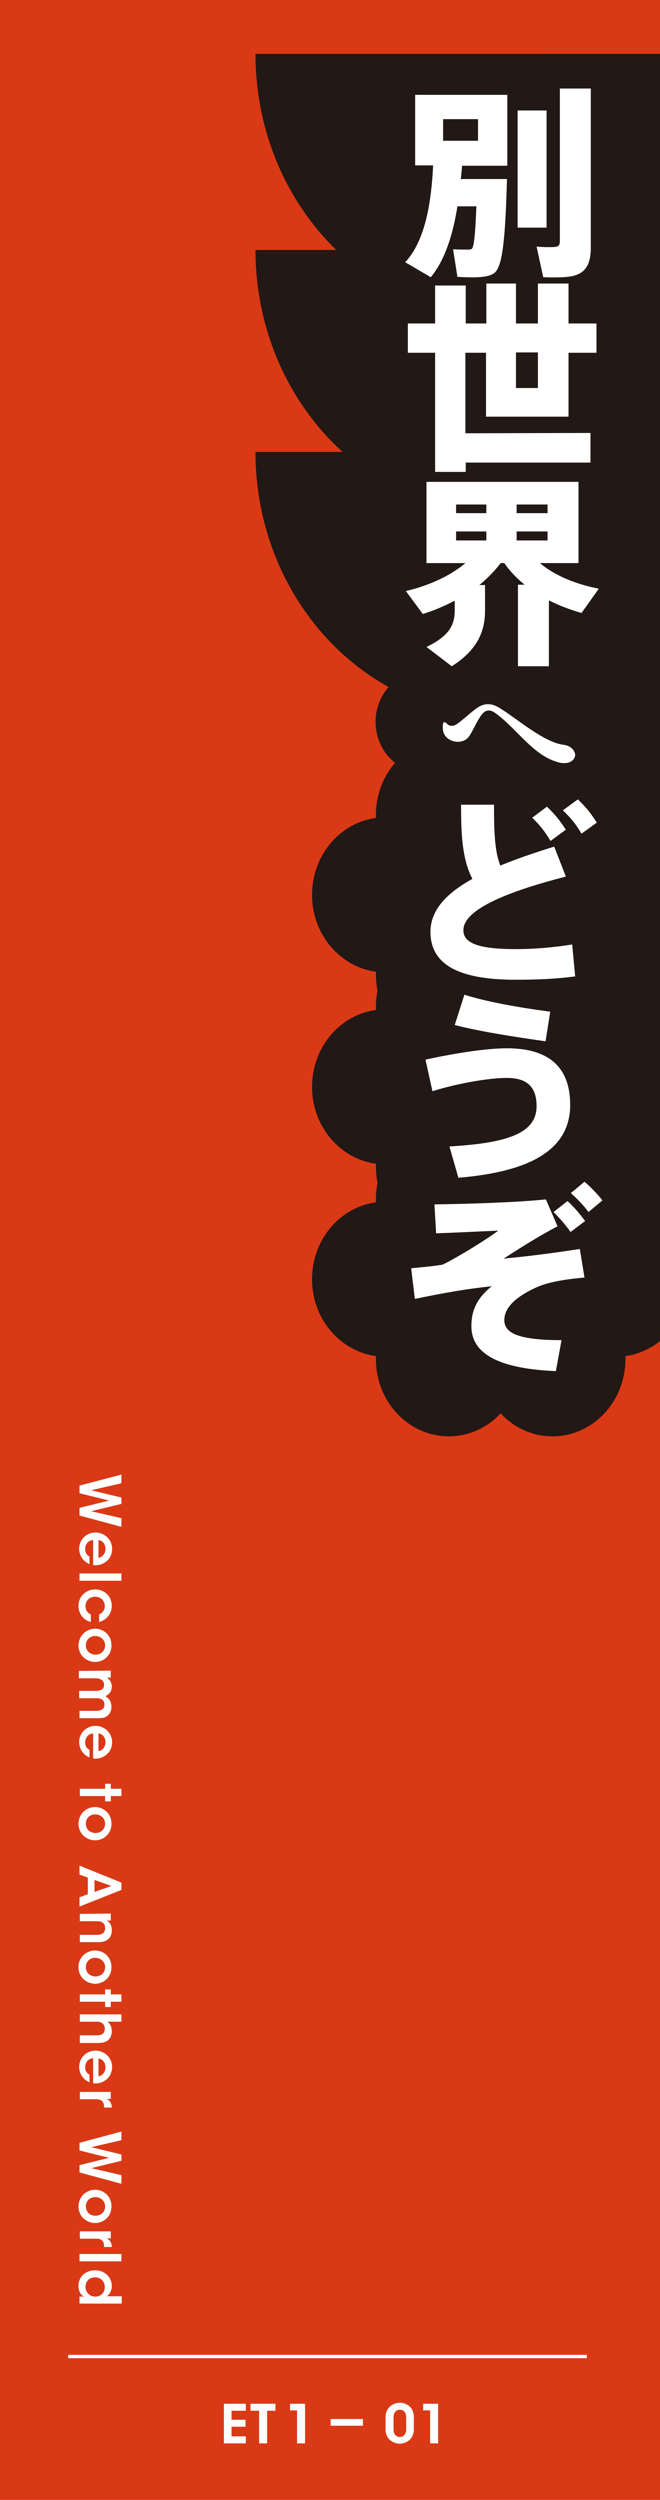
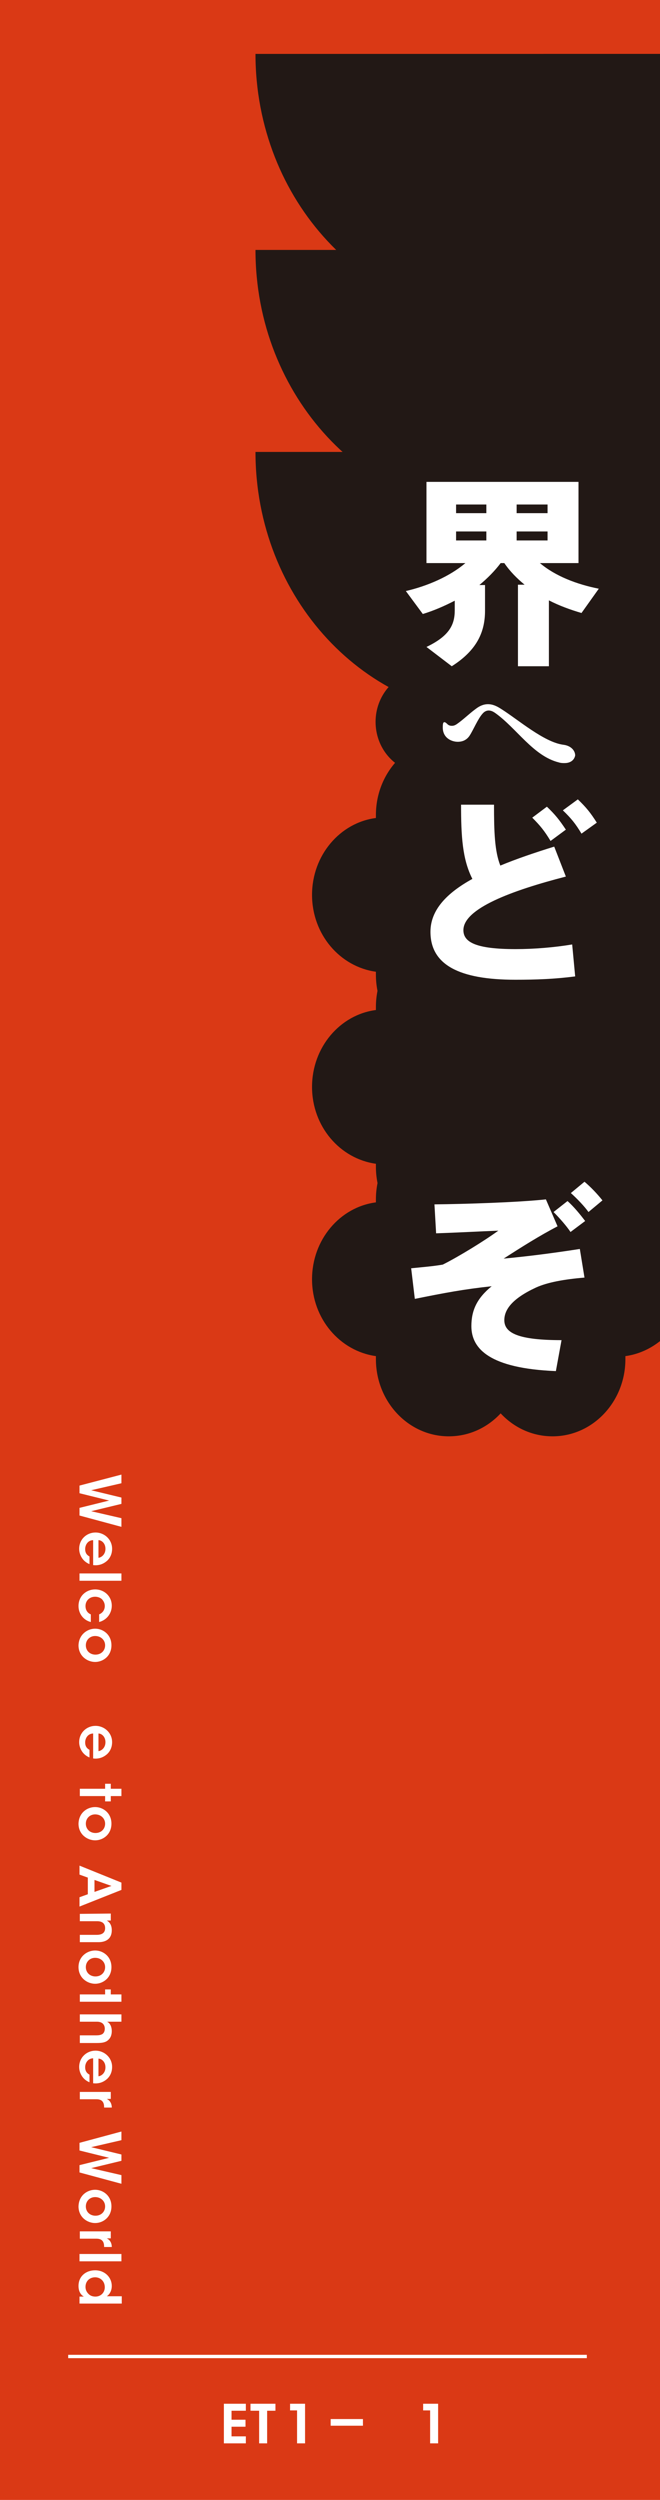
<svg xmlns="http://www.w3.org/2000/svg" xmlns:xlink="http://www.w3.org/1999/xlink" version="1.1" id="レイヤー_1" x="0px" y="0px" viewBox="0 0 198.4 751.2" style="enable-background:new 0 0 198.4 751.2;" xml:space="preserve">
  <style type="text/css">
	.st0{fill:#DA3915;}
	.st1{fill:#221815;}
	.st2{clip-path:url(#SVGID_00000001658543066837780670000006343076696639669152_);fill:#221815;}
	.st3{clip-path:url(#SVGID_00000128447483490851529140000013799793465279601581_);fill:#221815;}
	.st4{clip-path:url(#SVGID_00000038410662290279503940000002743964520393107380_);fill:#221815;}
	.st5{clip-path:url(#SVGID_00000161630265479936485720000017571128150205655471_);fill:#221815;}
	.st6{clip-path:url(#SVGID_00000137847779814002456660000011906154677370036364_);fill:#221815;}
	.st7{clip-path:url(#SVGID_00000075139897376544276890000006130530886159106728_);fill:#221815;}
	.st8{clip-path:url(#SVGID_00000082357230278245800700000014873162366290336901_);fill:#221815;}
	.st9{fill:#FFFFFF;}
	.st10{fill:none;stroke:#FFFFFF;stroke-width:1.006;stroke-miterlimit:10;}
</style>
  <g>
    <g>
      <rect class="st0" width="198.4" height="751.2" />
      <rect x="163.4" y="16.2" class="st1" width="35" height="381.8" />
    </g>
    <g>
      <g>
        <defs>
          <rect id="SVGID_1_" width="198.4" height="751.2" />
        </defs>
        <clipPath id="SVGID_00000044167820056208393920000004252925788170781861_">
          <use xlink:href="#SVGID_1_" style="overflow:visible;" />
        </clipPath>
        <path style="clip-path:url(#SVGID_00000044167820056208393920000004252925788170781861_);fill:#221815;" d="M187.9,216.9     c0-7.8-5.5-14.3-12.7-15.2c0-0.2,0-0.4,0-0.6c0-8.5-6.5-15.3-14.5-15.3c-4,0-7.7,1.7-10.3,4.6c-2.6-2.8-6.3-4.6-10.3-4.6     c-8,0-14.5,6.9-14.5,15.3c0,0.2,0,0.4,0,0.6c-7.1,0.9-12.7,7.4-12.7,15.2c0,7.8,5.5,14.3,12.7,15.2c0,0.2,0,0.4,0,0.6     c0,8.5,6.5,15.3,14.5,15.3c4,0,7.7-1.8,10.3-4.6c2.6,2.8,6.3,4.6,10.3,4.6c8,0,14.5-6.9,14.5-15.3c0-0.2,0-0.4,0-0.6     C182.3,231.2,187.9,224.8,187.9,216.9" />
      </g>
      <g>
        <defs>
          <rect id="SVGID_00000013884401875006060710000014477380525448016017_" width="198.4" height="751.2" />
        </defs>
        <clipPath id="SVGID_00000099661586283549328690000016476007834100932747_">
          <use xlink:href="#SVGID_00000013884401875006060710000014477380525448016017_" style="overflow:visible;" />
        </clipPath>
        <path style="clip-path:url(#SVGID_00000099661586283549328690000016476007834100932747_);fill:#221815;" d="M207.2,268.9     c0-11.9-8.4-21.6-19.2-23.1c0-0.3,0-0.6,0-0.9c0-12.8-9.8-23.2-21.9-23.2c-6.1,0-11.6,2.7-15.6,6.9c-4-4.3-9.5-6.9-15.6-6.9     c-12.1,0-21.9,10.4-21.9,23.2c0,0.3,0,0.6,0,0.9c-10.8,1.4-19.2,11.2-19.2,23.1s8.4,21.6,19.2,23.1c0,0.3,0,0.6,0,0.9     c0,12.8,9.8,23.2,21.9,23.2c6.1,0,11.6-2.7,15.6-6.9c4,4.3,9.5,6.9,15.6,6.9c12.1,0,21.9-10.4,21.9-23.2c0-0.3,0-0.6,0-0.9     C198.8,290.5,207.2,280.7,207.2,268.9" />
      </g>
      <g>
        <defs>
          <rect id="SVGID_00000094588263938483146520000015338985592009686695_" width="198.4" height="751.2" />
        </defs>
        <clipPath id="SVGID_00000021087399597240246230000016521042562708401337_">
          <use xlink:href="#SVGID_00000094588263938483146520000015338985592009686695_" style="overflow:visible;" />
        </clipPath>
        <path style="clip-path:url(#SVGID_00000021087399597240246230000016521042562708401337_);fill:#221815;" d="M207.2,326.6     c0-11.9-8.4-21.6-19.2-23.1c0-0.3,0-0.6,0-0.9c0-12.8-9.8-23.2-21.9-23.2c-6.1,0-11.6,2.7-15.6,6.9c-4-4.3-9.5-6.9-15.6-6.9     c-12.1,0-21.9,10.4-21.9,23.2c0,0.3,0,0.6,0,0.9c-10.8,1.4-19.2,11.2-19.2,23.1s8.4,21.6,19.2,23.1c0,0.3,0,0.6,0,0.9     c0,12.8,9.8,23.2,21.9,23.2c6.1,0,11.6-2.7,15.6-6.9c4,4.3,9.5,6.9,15.6,6.9c12.1,0,21.9-10.4,21.9-23.2c0-0.3,0-0.6,0-0.9     C198.8,348.3,207.2,338.5,207.2,326.6" />
      </g>
      <g>
        <defs>
          <rect id="SVGID_00000116194325812821882920000017154077764870611624_" width="198.4" height="751.2" />
        </defs>
        <clipPath id="SVGID_00000039122018244266494920000010674712992812672693_">
          <use xlink:href="#SVGID_00000116194325812821882920000017154077764870611624_" style="overflow:visible;" />
        </clipPath>
        <path style="clip-path:url(#SVGID_00000039122018244266494920000010674712992812672693_);fill:#221815;" d="M207.2,384.4     c0-11.9-8.4-21.6-19.2-23.1c0-0.3,0-0.6,0-0.9c0-12.8-9.8-23.2-21.9-23.2c-6.1,0-11.6,2.7-15.6,6.9c-4-4.3-9.5-6.9-15.6-6.9     c-12.1,0-21.9,10.4-21.9,23.2c0,0.3,0,0.6,0,0.9c-10.8,1.4-19.2,11.2-19.2,23.1s8.4,21.6,19.2,23.1c0,0.3,0,0.6,0,0.9     c0,12.8,9.8,23.2,21.9,23.2c6.1,0,11.6-2.6,15.6-6.9c4,4.3,9.5,6.9,15.6,6.9c12.1,0,21.9-10.4,21.9-23.2c0-0.3,0-0.6,0-0.9     C198.8,406,207.2,396.2,207.2,384.4" />
      </g>
      <g>
        <defs>
          <rect id="SVGID_00000126306378864736174360000007742367066779634104_" width="198.4" height="751.2" />
        </defs>
        <clipPath id="SVGID_00000067227042087685664920000013745675805343407549_">
          <use xlink:href="#SVGID_00000126306378864736174360000007742367066779634104_" style="overflow:visible;" />
        </clipPath>
        <path style="clip-path:url(#SVGID_00000067227042087685664920000013745675805343407549_);fill:#221815;" d="M224.2,16.2     c0,43.8-33,79.4-73.7,79.4S76.8,60.1,76.8,16.2H224.2z" />
      </g>
      <g>
        <defs>
          <rect id="SVGID_00000060744095838317878290000013978059598502656956_" width="198.4" height="751.2" />
        </defs>
        <clipPath id="SVGID_00000045610944590434849390000018340668269758598564_">
          <use xlink:href="#SVGID_00000060744095838317878290000013978059598502656956_" style="overflow:visible;" />
        </clipPath>
        <path style="clip-path:url(#SVGID_00000045610944590434849390000018340668269758598564_);fill:#221815;" d="M224.2,75.1     c0,43.8-33,79.4-73.7,79.4S76.8,119,76.8,75.1C76.8,75.1,224.2,75.1,224.2,75.1z" />
      </g>
      <g>
        <defs>
          <rect id="SVGID_00000102506261728179807860000013949197917364337576_" width="198.4" height="751.2" />
        </defs>
        <clipPath id="SVGID_00000023968775337765582970000004809208816523991680_">
          <use xlink:href="#SVGID_00000102506261728179807860000013949197917364337576_" style="overflow:visible;" />
        </clipPath>
        <path style="clip-path:url(#SVGID_00000023968775337765582970000004809208816523991680_);fill:#221815;" d="M224.2,135.8     c0,43.8-33,79.4-73.7,79.4s-73.7-35.5-73.7-79.4L224.2,135.8L224.2,135.8z" />
      </g>
    </g>
    <g>
      <g>
        <path class="st9" d="M36.5,443.1v2.6l-9.1,2.1l9.1,2.2v1.9l-9.1,2.2l9.1,2.1v2.6l-12.6-3.4v-2.3l8.9-2.2l-8.9-2.2v-2.3     L36.5,443.1z" />
        <path class="st9" d="M27.9,462.8c-1.5,0.1-2.3,1.4-2.3,2.7c0,1.1,0.5,1.8,1.3,2.2v2.3c-1-0.4-1.8-1.1-2.3-1.9     c-0.5-0.8-0.8-1.7-0.8-2.7c0-2.9,2.3-4.9,4.9-4.9c2.7,0,5,2.1,5,4.9c0,1.4-0.5,2.6-1.4,3.5c-1.2,1.1-2.6,1.6-4.3,1.4v-7.5H27.9z      M29.6,468.1c0.9-0.1,2.1-1,2.1-2.7s-1.2-2.6-2.1-2.6V468.1z" />
        <path class="st9" d="M36.5,472.8v2.2H23.9v-2.2H36.5z" />
        <path class="st9" d="M27.3,487.4c-2.1-0.5-3.7-2.4-3.7-4.8c0-3,2.3-5,5-5c2.8,0,5,2.1,5,4.9c0,2.3-1.5,4.3-3.8,4.9v-2.3     c1-0.4,1.7-1.3,1.7-2.5c0-0.8-0.3-1.4-0.8-2c-0.5-0.5-1.3-0.8-2.1-0.8c-1.7,0-2.9,1.2-2.9,2.8c0,1.4,0.8,2.2,1.6,2.5V487.4z" />
        <path class="st9" d="M28.6,489.4c2.4,0,4.9,1.8,4.9,5s-2.5,5-4.9,5s-5-1.8-5-5C23.7,491.2,26.2,489.4,28.6,489.4L28.6,489.4z      M28.6,491.6c-1.6,0-2.8,1.2-2.8,2.8s1.2,2.8,2.9,2.8s2.9-1.2,2.9-2.8S30.3,491.6,28.6,491.6L28.6,491.6z" />
-         <path class="st9" d="M33.3,502v2.1h-1.2c0.4,0.2,1.5,1.1,1.5,2.7c0,0.8-0.2,1.6-1,2.3c-0.2,0.2-0.6,0.4-0.9,0.6     c0.3,0.2,0.6,0.4,0.9,0.7c0.5,0.6,0.9,1.4,0.9,2.4c0,0.8-0.2,1.8-0.9,2.5c-0.9,0.9-1.7,1-3.6,1h-5.1v-2.2h5     c0.6,0,1.2-0.1,1.7-0.4c0.5-0.2,0.8-0.7,0.8-1.5c0-0.8-0.3-1.3-0.9-1.6c-0.5-0.3-1-0.3-1.6-0.3h-5.1v-2.2h5.1     c0.5,0,1.1-0.1,1.5-0.3c0.5-0.3,0.9-0.7,0.9-1.5s-0.4-1.3-0.9-1.6s-1.1-0.4-1.6-0.4h-5.1v-2.2L33.3,502L33.3,502z" />
        <path class="st9" d="M27.9,520.9c-1.5,0.1-2.3,1.4-2.3,2.7c0,1.1,0.5,1.8,1.3,2.2v2.3c-1-0.4-1.8-1.1-2.3-1.9     c-0.5-0.8-0.8-1.7-0.8-2.7c0-2.9,2.3-4.9,4.9-4.9c2.7,0,5,2.1,5,4.9c0,1.4-0.5,2.6-1.4,3.5c-1.2,1.1-2.6,1.6-4.3,1.4v-7.5H27.9z      M29.6,526.2c0.9-0.1,2.1-1,2.1-2.7s-1.2-2.6-2.1-2.6V526.2z" />
        <path class="st9" d="M31.6,537.5V536h1.7v1.5h3.2v2.2h-3.2v1.6h-1.7v-1.6H24v-2.2H31.6z" />
        <path class="st9" d="M28.6,543c2.4,0,4.9,1.8,4.9,5s-2.5,5-4.9,5s-5-1.8-5-5C23.7,544.7,26.2,543,28.6,543L28.6,543z M28.6,545.2     c-1.6,0-2.8,1.2-2.8,2.8s1.2,2.8,2.9,2.8s2.9-1.2,2.9-2.8S30.3,545.2,28.6,545.2L28.6,545.2z" />
        <path class="st9" d="M23.9,563.3v-2.7l12.6,5.1v2.2l-12.6,5v-2.8l2.5-0.9v-5L23.9,563.3z M33.5,566.7l-5.1-1.8v3.6L33.5,566.7z" />
        <path class="st9" d="M33.3,575v2.1c-0.4,0-0.8,0-1.2,0c0.7,0.4,1.5,1.2,1.5,2.9c0,3-2.3,3.6-4,3.6H24v-2.2h5.1     c1.4,0,2.5-0.5,2.5-2c0-1.6-1.1-2.1-2.4-2.1H24v-2.2L33.3,575L33.3,575z" />
        <path class="st9" d="M28.6,586.1c2.4,0,4.9,1.8,4.9,5s-2.5,5-4.9,5s-5-1.8-5-5S26.2,586.1,28.6,586.1L28.6,586.1z M28.6,588.3     c-1.6,0-2.8,1.2-2.8,2.8s1.2,2.8,2.9,2.8s2.9-1.2,2.9-2.8S30.3,588.3,28.6,588.3L28.6,588.3z" />
-         <path class="st9" d="M31.6,599.3v-1.5h1.7v1.5h3.2v2.2h-3.2v1.6h-1.7v-1.6H24v-2.2H31.6z" />
+         <path class="st9" d="M31.6,599.3v-1.5h1.7v1.5h3.2v2.2h-3.2v1.6v-1.6H24v-2.2H31.6z" />
        <path class="st9" d="M36.5,605.3v2.2h-3h-1.3c1,0.5,1.4,1.7,1.4,2.8c0,1.4-0.5,2.3-1.3,2.9c-0.8,0.6-1.9,0.7-3.2,0.7H24v-2.3h5     c0.7,0,1.3-0.1,1.8-0.4c0.4-0.3,0.7-0.8,0.7-1.6c0-0.9-0.4-1.4-0.8-1.7c-0.5-0.3-1-0.4-1.5-0.4H24v-2.2L36.5,605.3L36.5,605.3z" />
        <path class="st9" d="M27.9,618.5c-1.5,0.1-2.3,1.4-2.3,2.7c0,1.1,0.5,1.8,1.3,2.2v2.3c-1-0.4-1.8-1.1-2.3-1.9     c-0.5-0.8-0.8-1.7-0.8-2.7c0-2.9,2.3-4.9,4.9-4.9c2.7,0,5,2.1,5,4.9c0,1.4-0.5,2.6-1.4,3.5c-1.2,1.1-2.6,1.6-4.3,1.4v-7.5H27.9z      M29.6,623.9c0.9-0.1,2.1-1,2.1-2.7s-1.2-2.6-2.1-2.6V623.9z" />
        <path class="st9" d="M33.3,628.6v2.1h-1.2c0.8,0.4,1.5,1.2,1.5,2.6h-2.3v-0.1c0-1.6-0.7-2.4-2.3-2.4h-5v-2.2H33.3z" />
        <path class="st9" d="M36.5,640.5v2.6l-9.1,2.1l9.1,2.2v1.9l-9.1,2.2l9.1,2.1v2.6l-12.6-3.4v-2.2l8.9-2.2l-8.9-2.2v-2.3     L36.5,640.5z" />
        <path class="st9" d="M28.6,658c2.4,0,4.9,1.8,4.9,5s-2.5,5-4.9,5s-5-1.8-5-5C23.7,659.7,26.2,658,28.6,658L28.6,658z M28.6,660.2     c-1.6,0-2.8,1.2-2.8,2.8s1.2,2.8,2.9,2.8s2.9-1.2,2.9-2.8S30.3,660.2,28.6,660.2L28.6,660.2z" />
        <path class="st9" d="M33.3,670.5v2.1h-1.2c0.8,0.4,1.5,1.2,1.5,2.6h-2.3v-0.1c0-1.6-0.7-2.4-2.3-2.4h-5v-2.2L33.3,670.5     L33.3,670.5z" />
        <path class="st9" d="M36.5,677.3v2.2H23.9v-2.2H36.5z" />
        <path class="st9" d="M23.9,692.2v-2.1h1.3c-0.7-0.4-1.6-1.3-1.6-3.2c0-2.9,2.2-4.7,5-4.7c3,0,5,2.2,5,4.7c0,1.8-1,2.8-1.5,3.1     h1.4h3.1v2.2H23.9z M28.6,684.3c-1.6,0-2.9,1.1-2.9,2.9c0,0.8,0.3,1.5,0.9,2.1s1.3,0.8,2.1,0.8s1.5-0.3,2-0.8s0.8-1.2,0.8-2     C31.5,685.4,30.1,684.3,28.6,684.3L28.6,684.3z" />
      </g>
      <g>
        <path class="st9" d="M67.3,722.3h6.6v2.1h-4.3v2.7h4.2v2.1h-4.2v2.9h4.3v2.1h-6.6V722.3z" />
      </g>
      <g>
        <path class="st9" d="M77.9,724.4h-2.6v-2.1h7.5v2.1h-2.5v9.8h-2.4V724.4z" />
      </g>
      <g>
        <path class="st9" d="M89.3,724.3h-2.1v-2h4.5v11.9h-2.4V724.3z" />
      </g>
      <g>
        <path class="st9" d="M99.4,726.9h9.7v2h-9.7V726.9z" />
      </g>
      <g>
-         <path class="st9" d="M115.9,726.4c0-3.4,2.8-4.4,4.3-4.4c1.7,0,4.2,1.1,4.2,4.3v3.7c0,3.2-2.6,4.3-4.2,4.3     c-1.7,0-4.3-1.1-4.3-4.3V726.4z M118.3,730.1c0,1.1,0.6,2.2,1.9,2.2c1.3,0,1.9-1.2,1.9-2.2v-3.8c0-0.7-0.3-2.2-1.9-2.2     c-1.3,0-1.9,1.1-1.9,2.2V730.1z" />
        <path class="st9" d="M129.3,724.3h-2.1v-2h4.5v11.9h-2.4V724.3z" />
      </g>
      <line class="st10" x1="20.5" y1="708.1" x2="176.4" y2="708.1" />
      <g>
-         <path class="st9" d="M148.1,53.8h4.3c-0.5,17.1-1.2,26.5-3.9,28.3c-1.1,0.8-2.8,1.1-4.9,1.2c-1.3,0.1-4.3,0-6.1-0.1l-1.3-8.3     c1.4,0.1,3.6,0.1,4.6,0.1c0.5,0,0.8-0.1,1-0.2c0.7-0.5,1.1-4.7,1.4-12.8h-5.7c-1.3,8.3-3.7,16.1-8,21.3l-7.7-4.5     c6.2-6.6,7.9-18.6,8.4-29.1h-5.4V28.5h27.7v21.3h-13.6c-0.1,1.3-0.2,2.7-0.4,4h5H148.1z M133.2,42.3h10.5v-6.5h-10.5V42.3z      M164.3,33.2v35.2h-8.7V33.2H164.3z M177.6,26.6v47.7c0,5.2-1.6,8.1-6.3,8.8c-1.7,0.3-5.4,0.3-8,0.2l-2-9.2     c2,0.2,4.6,0.2,5.6,0.1s1.4-0.6,1.4-1.7V26.6H177.6z" />
-       </g>
+         </g>
      <g>
-         <path class="st9" d="M177.5,130.1v8.9H140v2.8h-9.2V106h-8.2v-8.8h8.2V85.8h9.2v11.4h6.2v-12h8.9v12h6.6v-12h9.2v12h8.4v8.8h-8.4     v19.2h-24.8V106h-6.2v24.2L177.5,130.1L177.5,130.1z M155.1,105.9v10.7h6.6v-10.7H155.1z" />
-       </g>
+         </g>
      <g>
        <path class="st9" d="M157.7,175.7c-2.3-1.9-4.4-4-6.1-6.5h-1.1c-1.8,2.4-4,4.6-6.4,6.6h1.7v7.7c0,6-2.1,11.7-10,16.7l-7.6-5.8     c6.9-3.3,8.5-6.7,8.5-11v-2.9c-3.1,1.6-6.3,3-9.6,4l-5.1-6.9c6.5-1.5,13.2-4.4,17.9-8.4h-11.7v-24.4h45.7v24.4h-11.6     c4.6,3.9,11.1,6.4,17.7,7.7l-5.2,7.3c-3.4-1-6.7-2.2-9.8-3.8v19.8h-9.3v-24.5H157.7L157.7,175.7z M137.1,154.2h9.1v-2.6h-9.1     V154.2z M137.1,162.4h9.1v-2.7h-9.1V162.4z M164.6,154.2v-2.6h-9.3v2.6H164.6z M164.6,162.4v-2.7h-9.3v2.7H164.6z" />
      </g>
      <g>
        <path class="st9" d="M169.7,229.3c-0.5,0-1.1,0-1.7-0.2c-7.7-1.9-12.7-10.3-19.2-14.9c-0.6-0.4-1.2-0.7-1.9-0.7     c-0.5,0-1.2,0.2-1.8,0.9c-1.4,1.5-2.8,4.9-3.9,6.6c-0.9,1.4-2.2,1.9-3.6,1.9c-1.8,0-4.5-1.1-4.5-4.3c0-1.1,0.1-1.6,0.5-1.6     c0.2,0,0.5,0.2,0.9,0.6c0.3,0.3,0.7,0.5,1.3,0.5c0.5,0,0.9-0.1,1.5-0.5c1.9-1.3,3.7-3.1,5.6-4.5c1.4-1.1,2.6-1.5,3.8-1.5     c1.3,0,2.5,0.5,3.9,1.4c5.1,3.2,13,10.1,18.8,10.8c2.3,0.3,3.5,1.8,3.5,3.2C172.7,228.1,171.8,229.3,169.7,229.3z" />
      </g>
      <g>
        <path class="st9" d="M170.1,263.4c-16.3,4.2-30.8,9.6-30.8,16.1c0,3.6,3.7,5.7,15.7,5.7c5.5,0,11.6-0.5,17-1.4l0.9,9.6     c-6.2,0.8-11.7,1-18,1c-16.9,0-25.5-4.5-25.5-14.4c0-6.5,4.8-11.6,12.6-15.9c-3-5.9-3.4-12.8-3.4-22.3h9.9c0,8.2,0.2,14,1.9,18.3     c4.8-2,10.4-3.9,16.2-5.7L170.1,263.4z M164.4,242.4c2.5,2.4,3.7,3.9,5.7,6.9l-4.6,3.4c-1.8-3-3.1-4.6-5.5-7L164.4,242.4z      M173.7,240.2c2.5,2.4,3.8,4,5.7,7l-4.6,3.3c-1.8-3-3.1-4.6-5.6-7L173.7,240.2z" />
      </g>
      <g>
-         <path class="st9" d="M152.4,315c12.4,0,19,5.5,19,17c0,13.5-12,20.1-33.6,21.9l-2.7-9.4c16.8-1,26.2-3.7,26.2-12.1     c0-6.2-3.3-8.5-9-8.5c-5.4,0-15,1.7-22.3,4l-2.1-9.5C136.3,316.6,145.8,315,152.4,315z M139.6,298.9c6.9,2.2,16.7,3.9,25.8,5.1     l-1.4,8.9c-9.2-1.3-20.1-3-27.3-4.9L139.6,298.9z" />
-       </g>
+         </g>
      <g>
        <path class="st9" d="M164.1,360.4l3.5,8.1c-5.4,2.8-11.1,6.4-16.2,9.7c7.4-0.7,14.5-1.6,22.9-2.9l1.4,8.6c-6,0.5-11.1,1.4-14.6,3     c-7.1,3.3-9.5,6.6-9.5,9.8c0,3.9,4.3,6,17.2,6l-1.7,9.3c-19.9-0.8-25.4-6.7-25.4-13.5c0-4.8,1.7-8.4,6.1-12     c-8.4,0.9-14.2,2-23.1,3.8l-1.1-9.2c4-0.4,6.6-0.6,9.5-1.1c4.8-2.4,12.6-7.2,16.7-10.2c-5.2,0.2-12.7,0.6-18.7,0.8l-0.5-8.7     C140,361.8,155.8,361.3,164.1,360.4z M170.6,360.9c1.9,1.7,3.7,3.9,5.3,6l-4.4,3.3c-1.2-1.8-3.3-4.2-5.1-6L170.6,360.9z      M175.7,355.1c1.9,1.6,3.8,3.6,5.4,5.6l-4.2,3.5c-1.2-1.7-3.4-4-5.3-5.7L175.7,355.1z" />
      </g>
    </g>
  </g>
</svg>